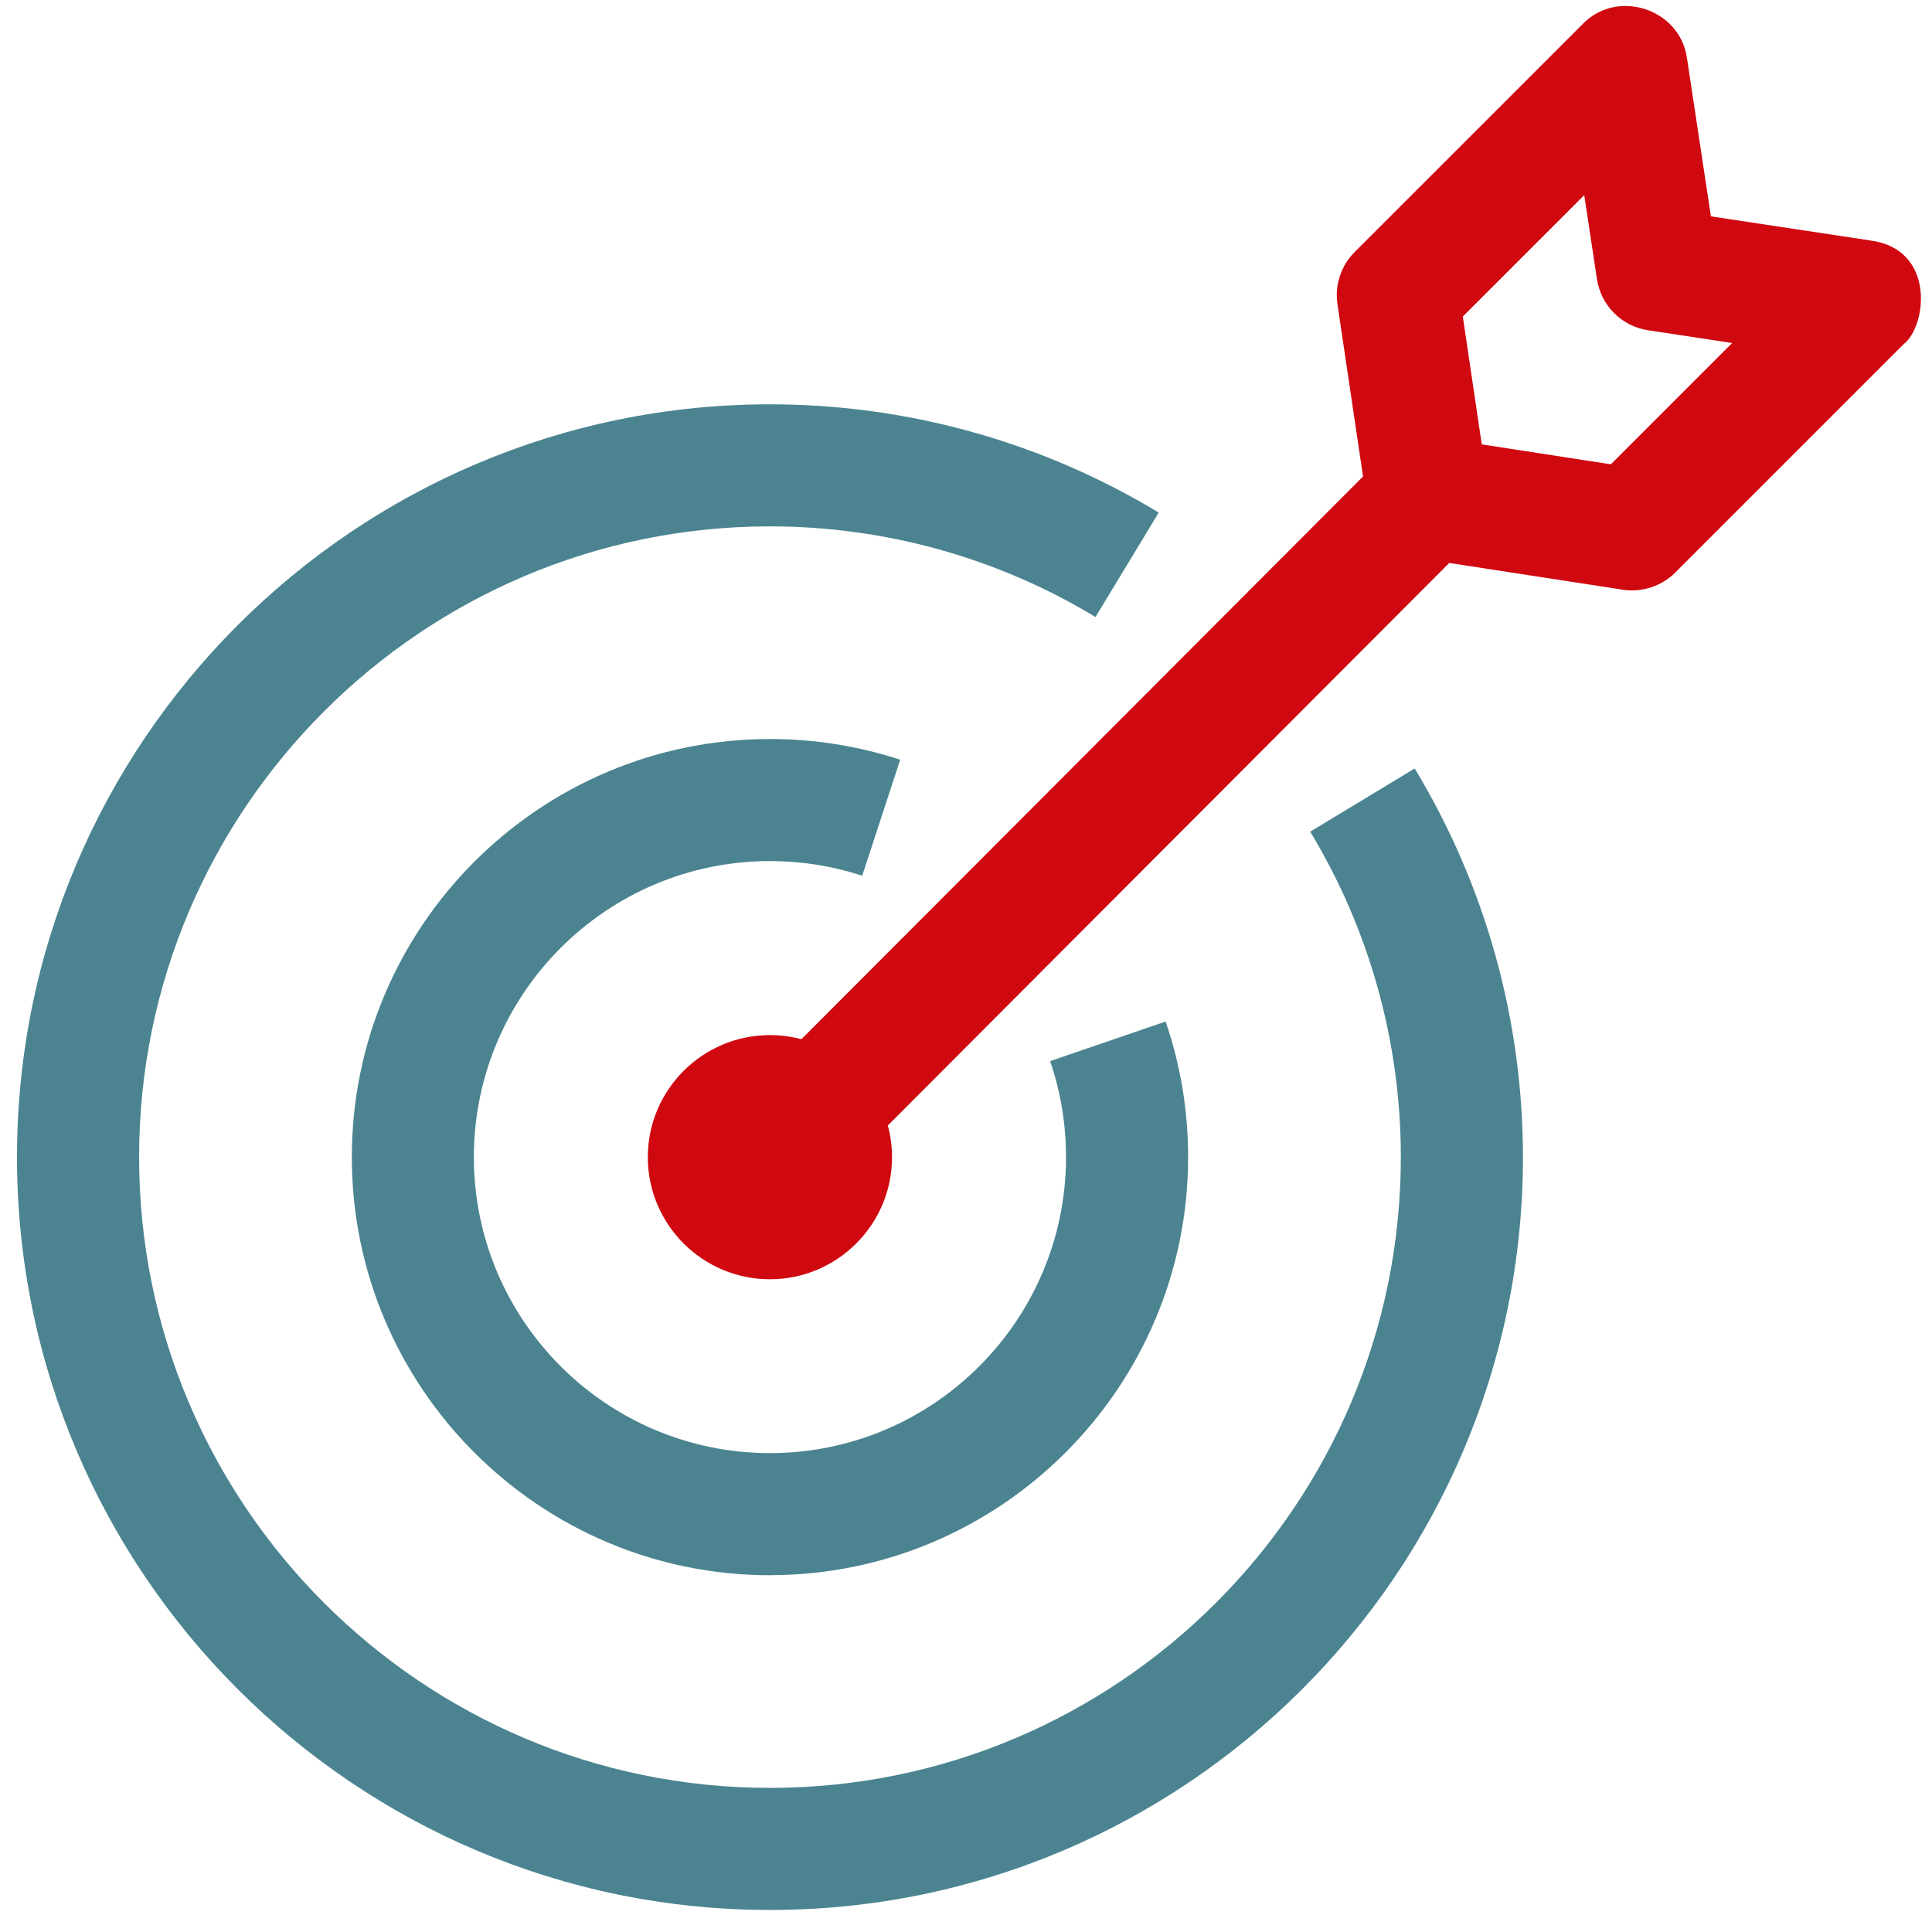
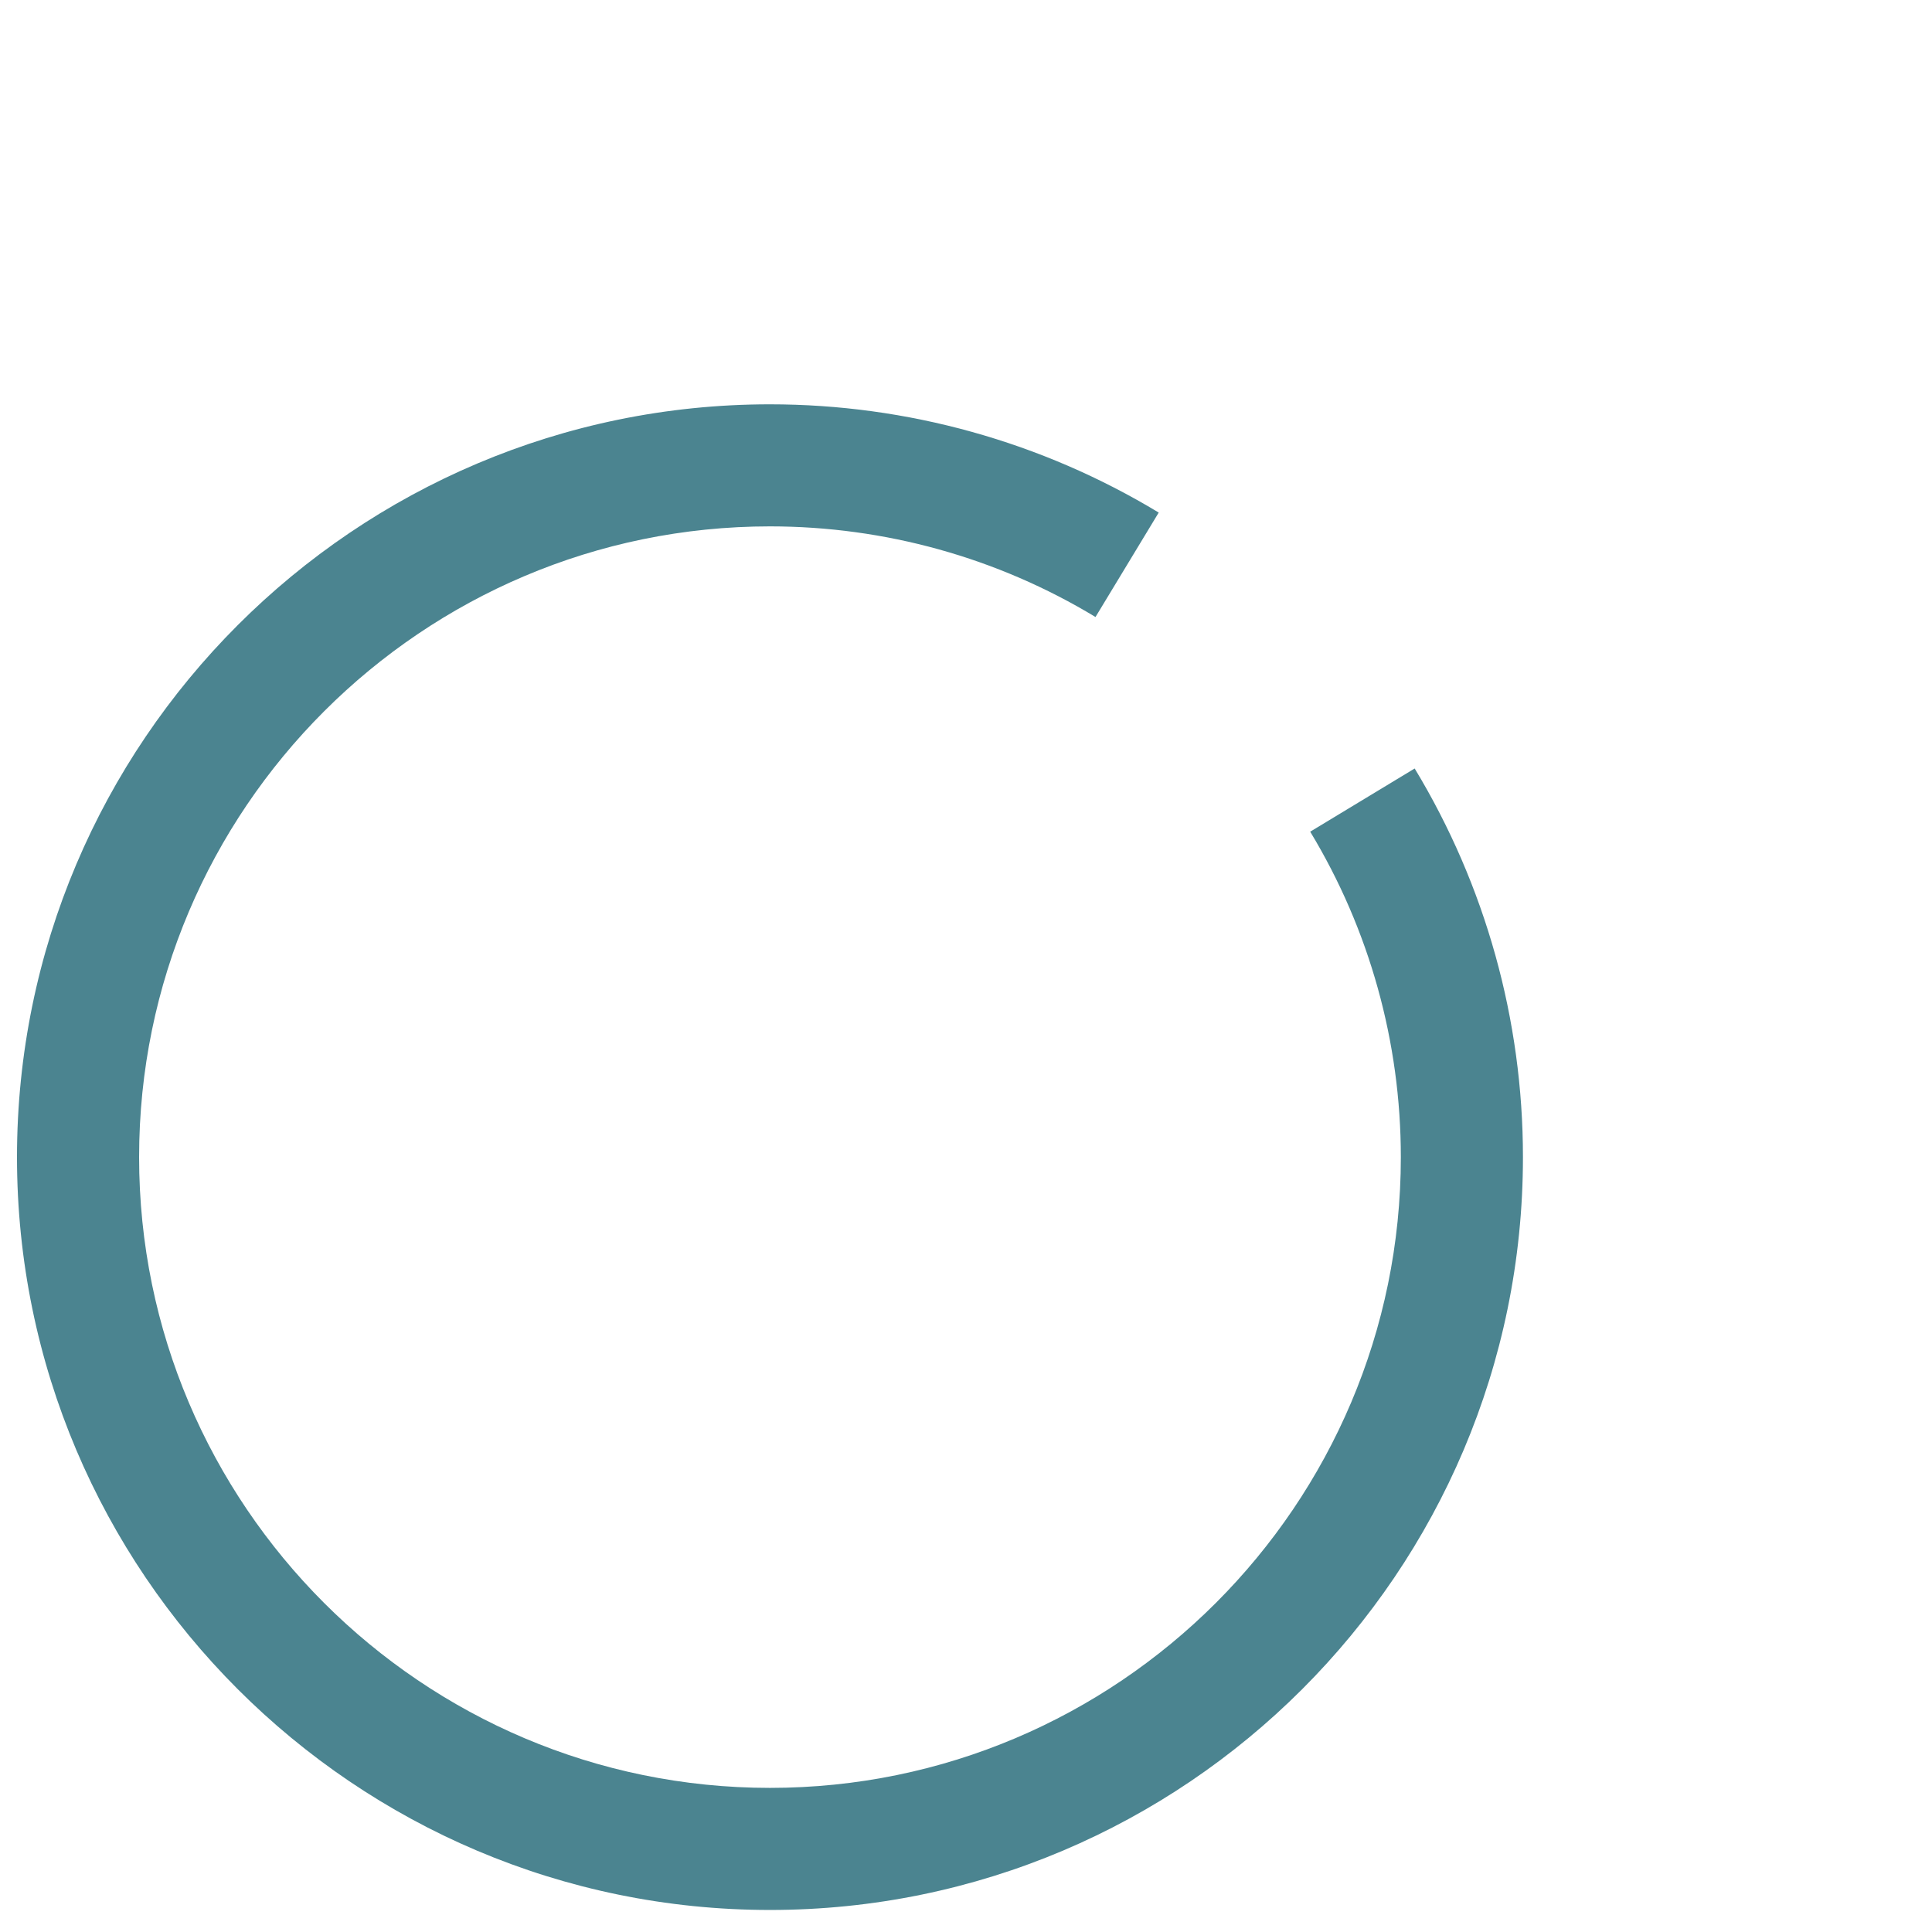
<svg xmlns="http://www.w3.org/2000/svg" width="69" height="69" viewBox="0 0 69 69" fill="none">
  <g id="Ativo 1 1" clip-path="url(#clip0_122_245)">
    <g id="Camada_1">
      <g id="Group">
        <g id="Group_2">
          <path id="Vector" d="M27.499 68.213C12.671 68.213 0.607 56.152 0.607 41.327C0.607 26.502 12.671 14.44 27.499 14.44C32.4 14.44 37.201 15.777 41.383 18.306L39.125 22.036C35.624 19.918 31.604 18.799 27.499 18.799C15.076 18.799 4.968 28.904 4.968 41.326C4.968 53.748 15.075 63.853 27.499 63.853C39.923 63.853 50.03 53.748 50.03 41.326C50.03 37.222 48.911 33.203 46.793 29.703L50.524 27.446C53.054 31.627 54.391 36.426 54.391 41.326C54.391 56.152 42.328 68.213 27.499 68.213Z" fill="#4B8490" />
-           <path id="Vector_2" d="M27.499 56.258C19.264 56.258 12.565 49.56 12.565 41.326C12.565 33.092 19.264 26.394 27.499 26.394C29.088 26.394 30.652 26.643 32.15 27.132L30.793 31.276C29.734 30.929 28.625 30.753 27.498 30.753C21.668 30.753 16.924 35.495 16.924 41.325C16.924 47.155 21.668 51.897 27.498 51.897C33.329 51.897 38.072 47.155 38.072 41.325C38.072 40.15 37.881 38.996 37.504 37.897L41.63 36.483C42.163 38.038 42.433 39.667 42.433 41.324C42.433 49.558 35.733 56.256 27.498 56.256L27.499 56.258Z" fill="#4B8490" />
        </g>
-         <path id="Vector_3" d="M66.781 8.586L61.104 7.727L60.245 2.051C59.983 0.321 57.788 -0.406 56.547 0.836L48.382 9C47.894 9.488 47.665 10.179 47.766 10.862L48.68 17.018L28.621 37.115C28.262 37.02 27.886 36.968 27.497 36.968C25.092 36.968 23.136 38.923 23.136 41.328C23.136 43.732 25.092 45.688 27.497 45.688C29.901 45.688 31.858 43.732 31.858 41.328C31.858 40.936 31.805 40.557 31.707 40.196L51.758 20.106L57.956 21.061C58.636 21.166 59.344 20.935 59.83 20.449L67.995 12.284C68.815 11.644 69.142 8.882 66.779 8.587L66.781 8.586ZM57.53 16.582L52.92 15.871L52.243 11.305L56.58 6.969L57.034 9.968C57.176 10.913 57.919 11.654 58.864 11.796L61.862 12.25L57.53 16.582Z" fill="#D0080F" />
      </g>
    </g>
  </g>
  <defs>
    <clipPath id="clip0_122_245">
      <rect width="68" height="68" fill="white" transform="translate(0.607 0.213)" />
    </clipPath>
  </defs>
</svg>